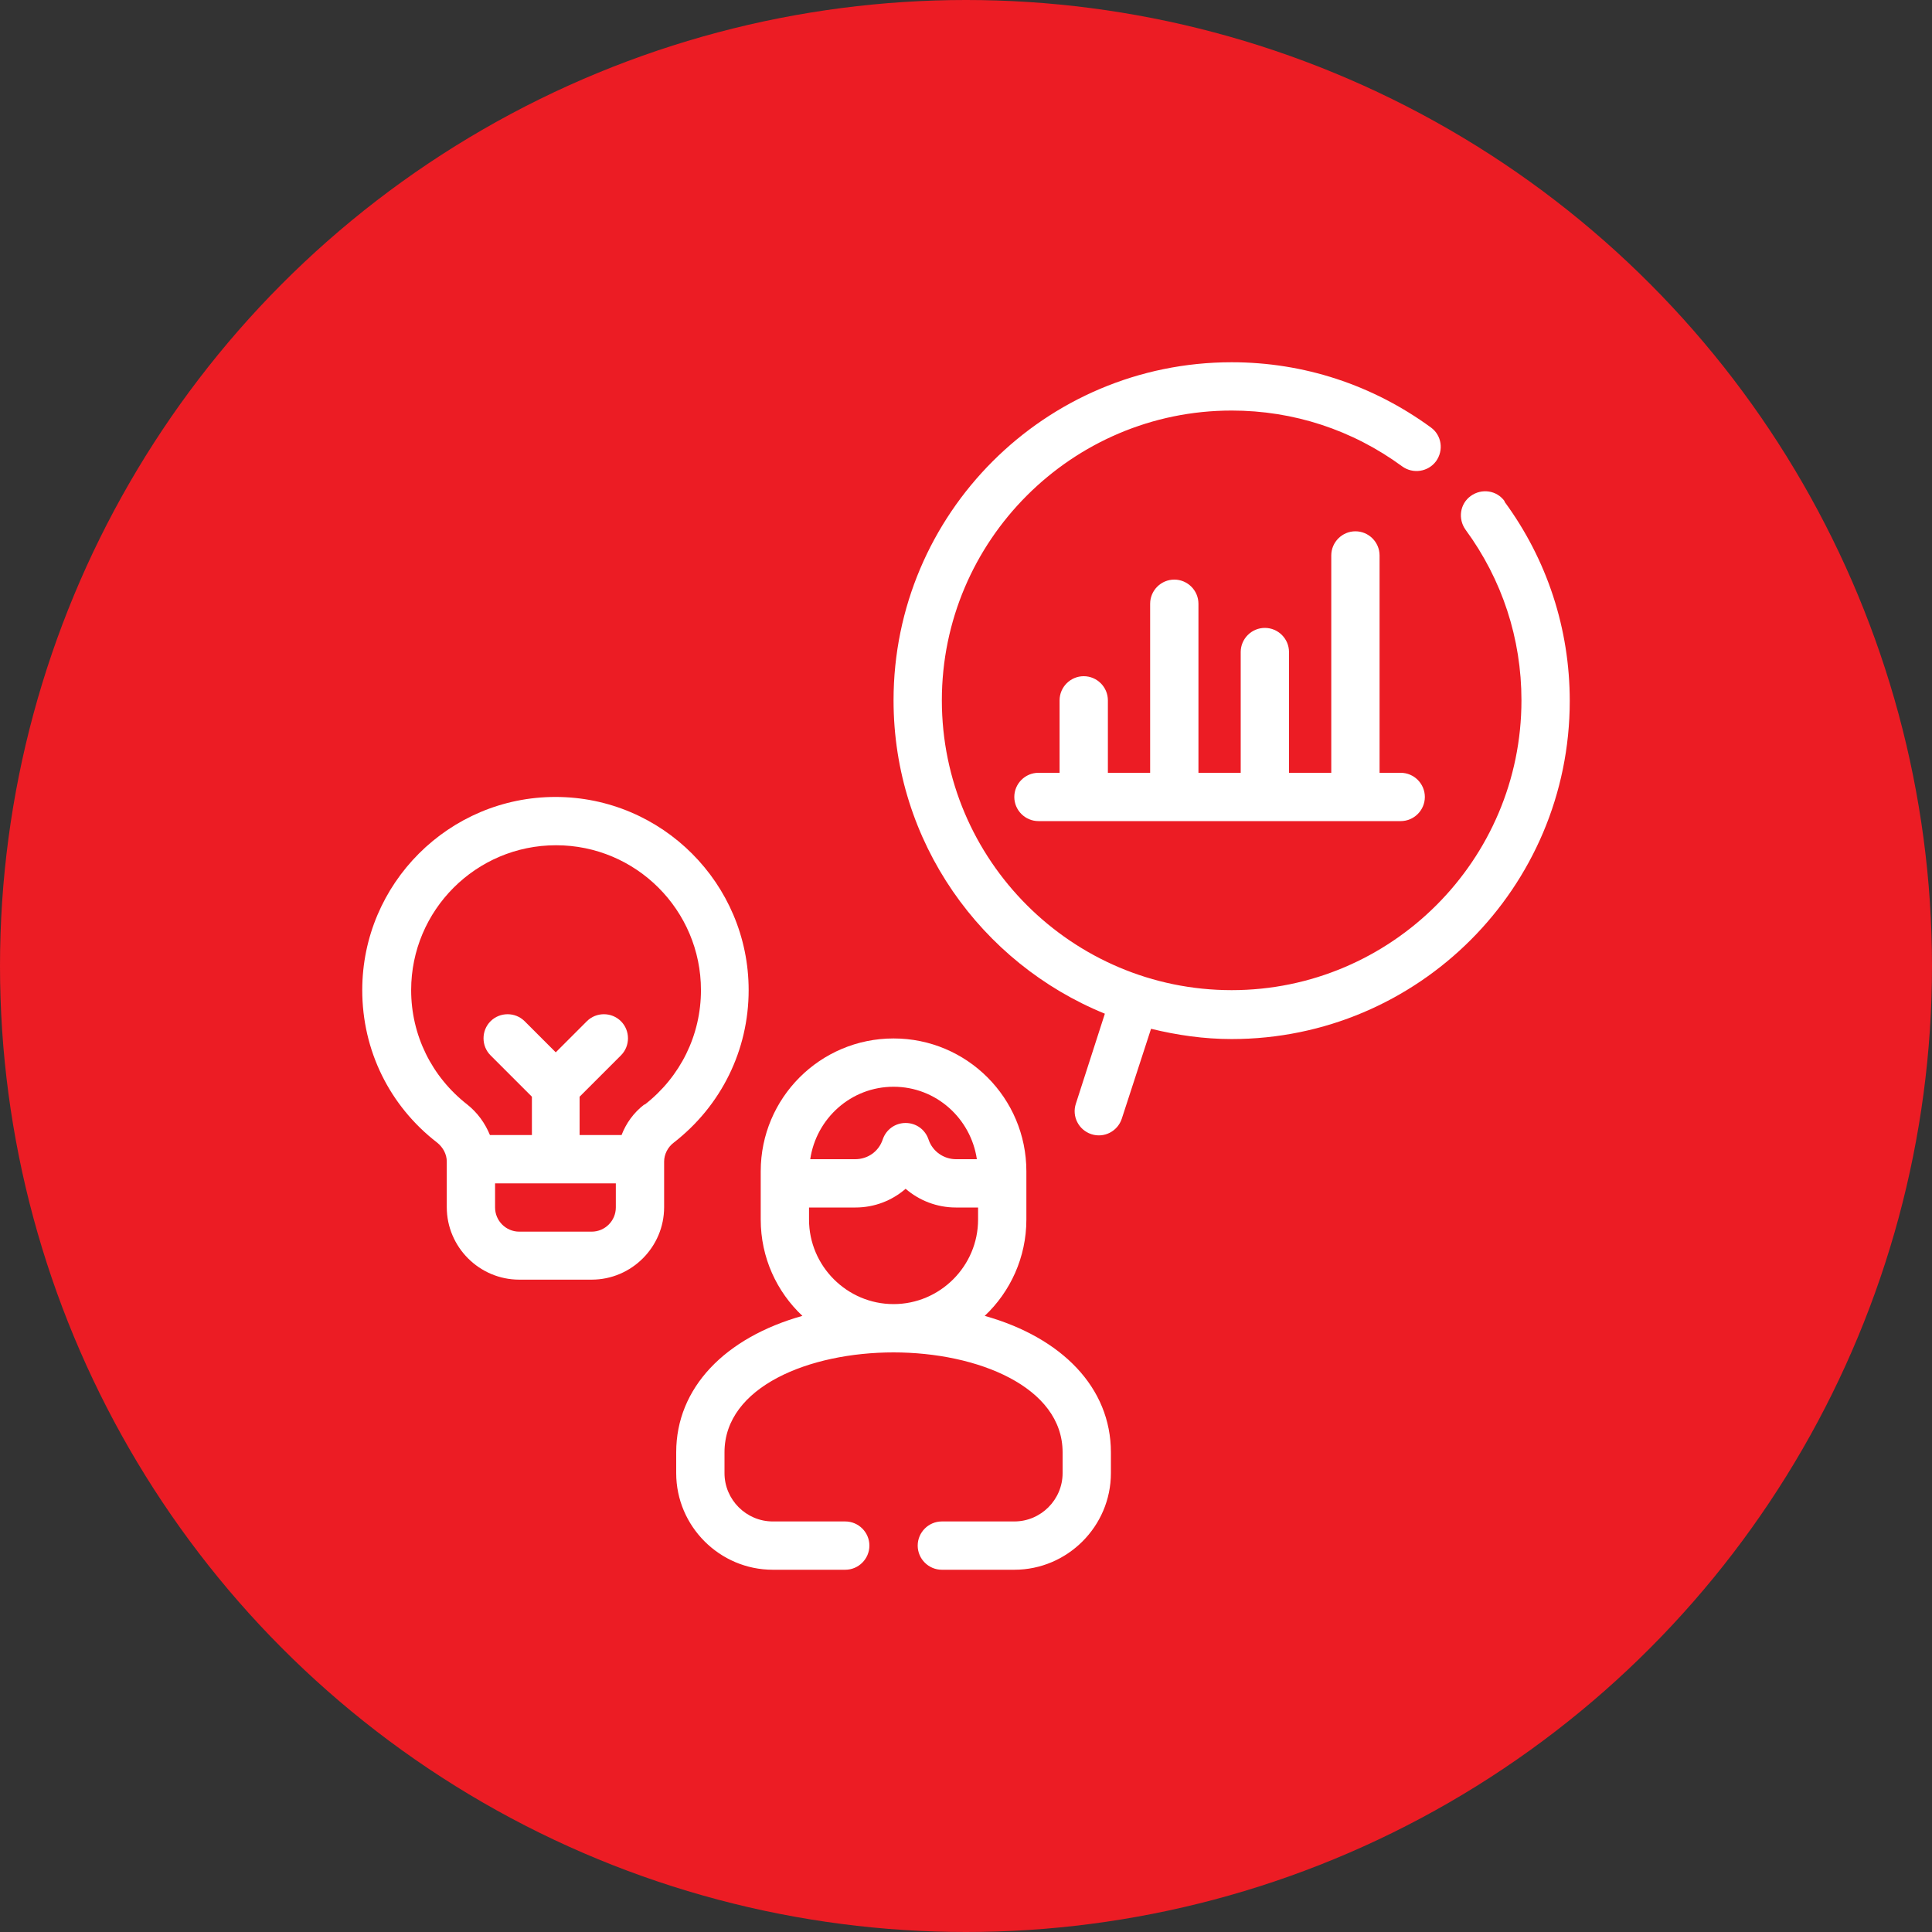
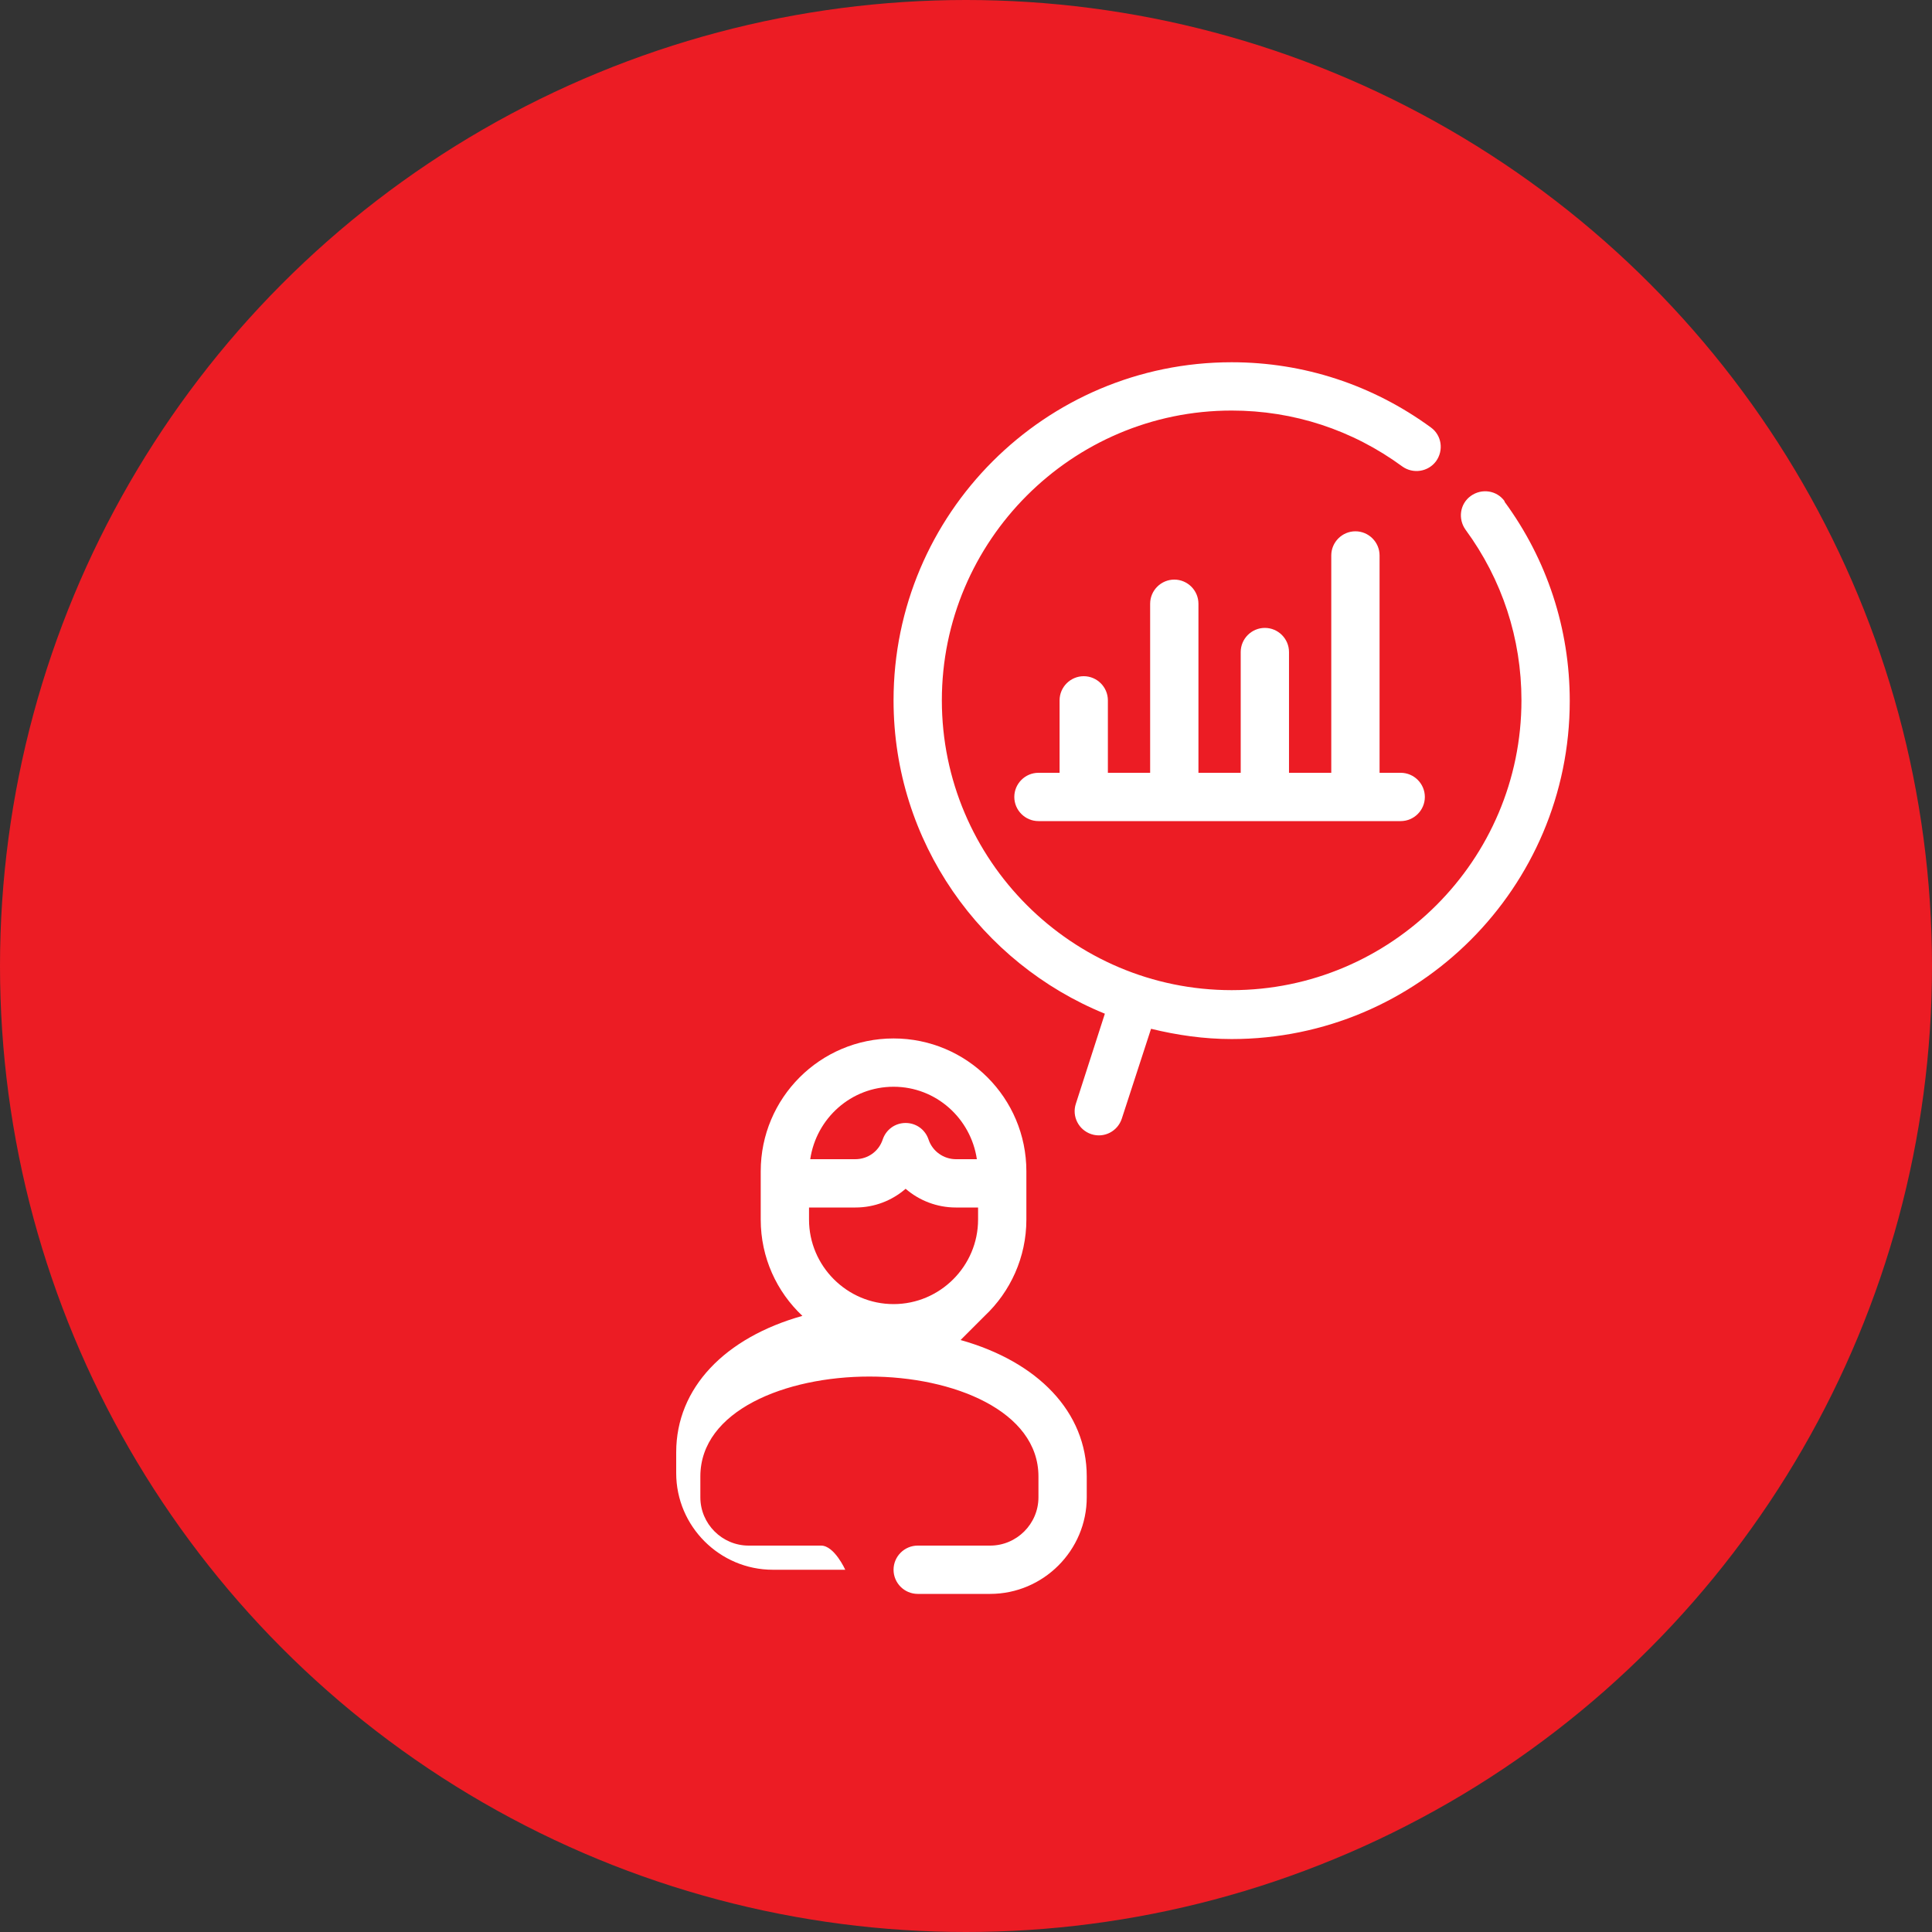
<svg xmlns="http://www.w3.org/2000/svg" id="Layer_2" data-name="Layer 2" width="64" height="64" viewBox="0 0 64 64">
  <rect x="0" y="0" width="64" height="64" fill="#333333" stroke="none" />
  <defs>
    <style>
      .cls-1 {
        fill: #fff;
      }

      .cls-2 {
        fill: #ec1c24;
      }
    </style>
  </defs>
  <g id="Layer_1-2" data-name="Layer 1">
    <g>
      <circle class="cls-2" cx="32" cy="32" r="32" />
      <g>
-         <path class="cls-1" d="M32.62,43.59c.85-.8,1.38-1.94,1.38-3.19v-1.6c0-2.43-1.97-4.4-4.4-4.4s-4.4,1.97-4.4,4.4v1.6c0,1.26.53,2.39,1.38,3.19-2.56.72-4.18,2.38-4.18,4.52v.69c0,1.76,1.44,3.2,3.2,3.2h2.4c.44,0,.8-.36.8-.8s-.36-.8-.8-.8h-2.4c-.88,0-1.6-.72-1.6-1.6v-.69c0-2.18,2.82-3.31,5.6-3.31s5.6,1.14,5.6,3.31v.69c0,.88-.72,1.6-1.6,1.6h-2.4c-.44,0-.8.36-.8.8s.36.8.8.8h2.4c1.76,0,3.2-1.44,3.2-3.2v-.69c0-2.14-1.62-3.8-4.18-4.52ZM29.6,36c1.41,0,2.56,1.05,2.76,2.4h-.69c-.41,0-.78-.26-.91-.65-.11-.33-.41-.55-.76-.55s-.65.22-.76.55c-.13.39-.49.65-.91.65h-1.49c.2-1.35,1.35-2.4,2.76-2.4ZM26.8,40.4v-.4h1.54c.63,0,1.21-.23,1.66-.62.45.39,1.04.62,1.66.62h.74v.4c0,1.54-1.26,2.8-2.8,2.8s-2.8-1.26-2.8-2.8Z" />
-         <path class="cls-1" d="M24.8,32.8c0-3.53-2.87-6.4-6.4-6.4s-6.4,2.87-6.4,6.4c0,1.99.9,3.83,2.48,5.05.2.16.32.39.32.63v1.51c0,1.32,1.08,2.4,2.4,2.4h2.4c1.32,0,2.4-1.08,2.4-2.4v-1.51c0-.24.12-.48.32-.63,1.57-1.22,2.48-3.06,2.48-5.05ZM19.6,40.8h-2.4c-.44,0-.8-.36-.8-.8v-.8h4v.8c0,.44-.36.8-.8.8ZM21.34,36.59c-.35.27-.6.62-.75,1.01h-1.39v-1.27l1.37-1.37c.31-.31.31-.82,0-1.13s-.82-.31-1.13,0l-1.03,1.03-1.03-1.03c-.31-.31-.82-.31-1.13,0s-.31.82,0,1.13l1.37,1.37v1.27h-1.39c-.16-.39-.41-.74-.75-1.01-1.18-.92-1.86-2.3-1.86-3.79,0-2.65,2.15-4.8,4.8-4.8s4.8,2.15,4.8,4.8c0,1.49-.68,2.87-1.86,3.79Z" />
+         <path class="cls-1" d="M32.62,43.59c.85-.8,1.38-1.94,1.38-3.19v-1.6c0-2.43-1.97-4.4-4.4-4.4s-4.4,1.97-4.4,4.4v1.6c0,1.26.53,2.39,1.38,3.19-2.56.72-4.18,2.38-4.18,4.52v.69c0,1.76,1.44,3.2,3.2,3.2h2.4s-.36-.8-.8-.8h-2.4c-.88,0-1.6-.72-1.6-1.6v-.69c0-2.18,2.82-3.31,5.6-3.31s5.6,1.14,5.6,3.31v.69c0,.88-.72,1.6-1.6,1.6h-2.4c-.44,0-.8.36-.8.8s.36.8.8.8h2.4c1.76,0,3.2-1.44,3.2-3.2v-.69c0-2.14-1.62-3.8-4.18-4.52ZM29.6,36c1.41,0,2.56,1.05,2.76,2.4h-.69c-.41,0-.78-.26-.91-.65-.11-.33-.41-.55-.76-.55s-.65.22-.76.55c-.13.39-.49.65-.91.65h-1.49c.2-1.35,1.35-2.4,2.76-2.4ZM26.8,40.4v-.4h1.54c.63,0,1.21-.23,1.66-.62.45.39,1.04.62,1.66.62h.74v.4c0,1.54-1.26,2.8-2.8,2.8s-2.8-1.26-2.8-2.8Z" />
        <path class="cls-1" d="M49.84,16.6c-.26-.36-.76-.43-1.12-.17-.36.26-.43.76-.17,1.12,1.21,1.65,1.85,3.6,1.85,5.65,0,5.29-4.31,9.6-9.6,9.6s-9.6-4.31-9.6-9.6,4.31-9.6,9.6-9.6c2.05,0,4,.64,5.65,1.85.36.26.86.18,1.12-.17.26-.36.19-.86-.17-1.12-1.93-1.41-4.21-2.16-6.6-2.16-6.18,0-11.2,5.02-11.2,11.2,0,4.69,2.9,8.71,7,10.38l-.96,2.98c-.14.42.09.87.51,1.01.42.14.87-.09,1.01-.51l.97-2.98c.86.21,1.75.34,2.67.34,6.18,0,11.2-5.02,11.2-11.2,0-2.39-.75-4.68-2.16-6.6Z" />
        <path class="cls-1" d="M35.9,22.4c-.44,0-.8.36-.8.8v2.4h-.7c-.44,0-.8.36-.8.8s.36.8.8.8h12c.44,0,.8-.36.8-.8s-.36-.8-.8-.8h-.7v-7.2c0-.44-.36-.8-.8-.8s-.8.36-.8.8v7.2h-1.4v-4c0-.44-.36-.8-.8-.8s-.8.36-.8.8v4h-1.4v-5.6c0-.44-.36-.8-.8-.8s-.8.36-.8.8v5.6h-1.4v-2.4c0-.44-.36-.8-.8-.8Z" />
      </g>
    </g>
  </g>
</svg>